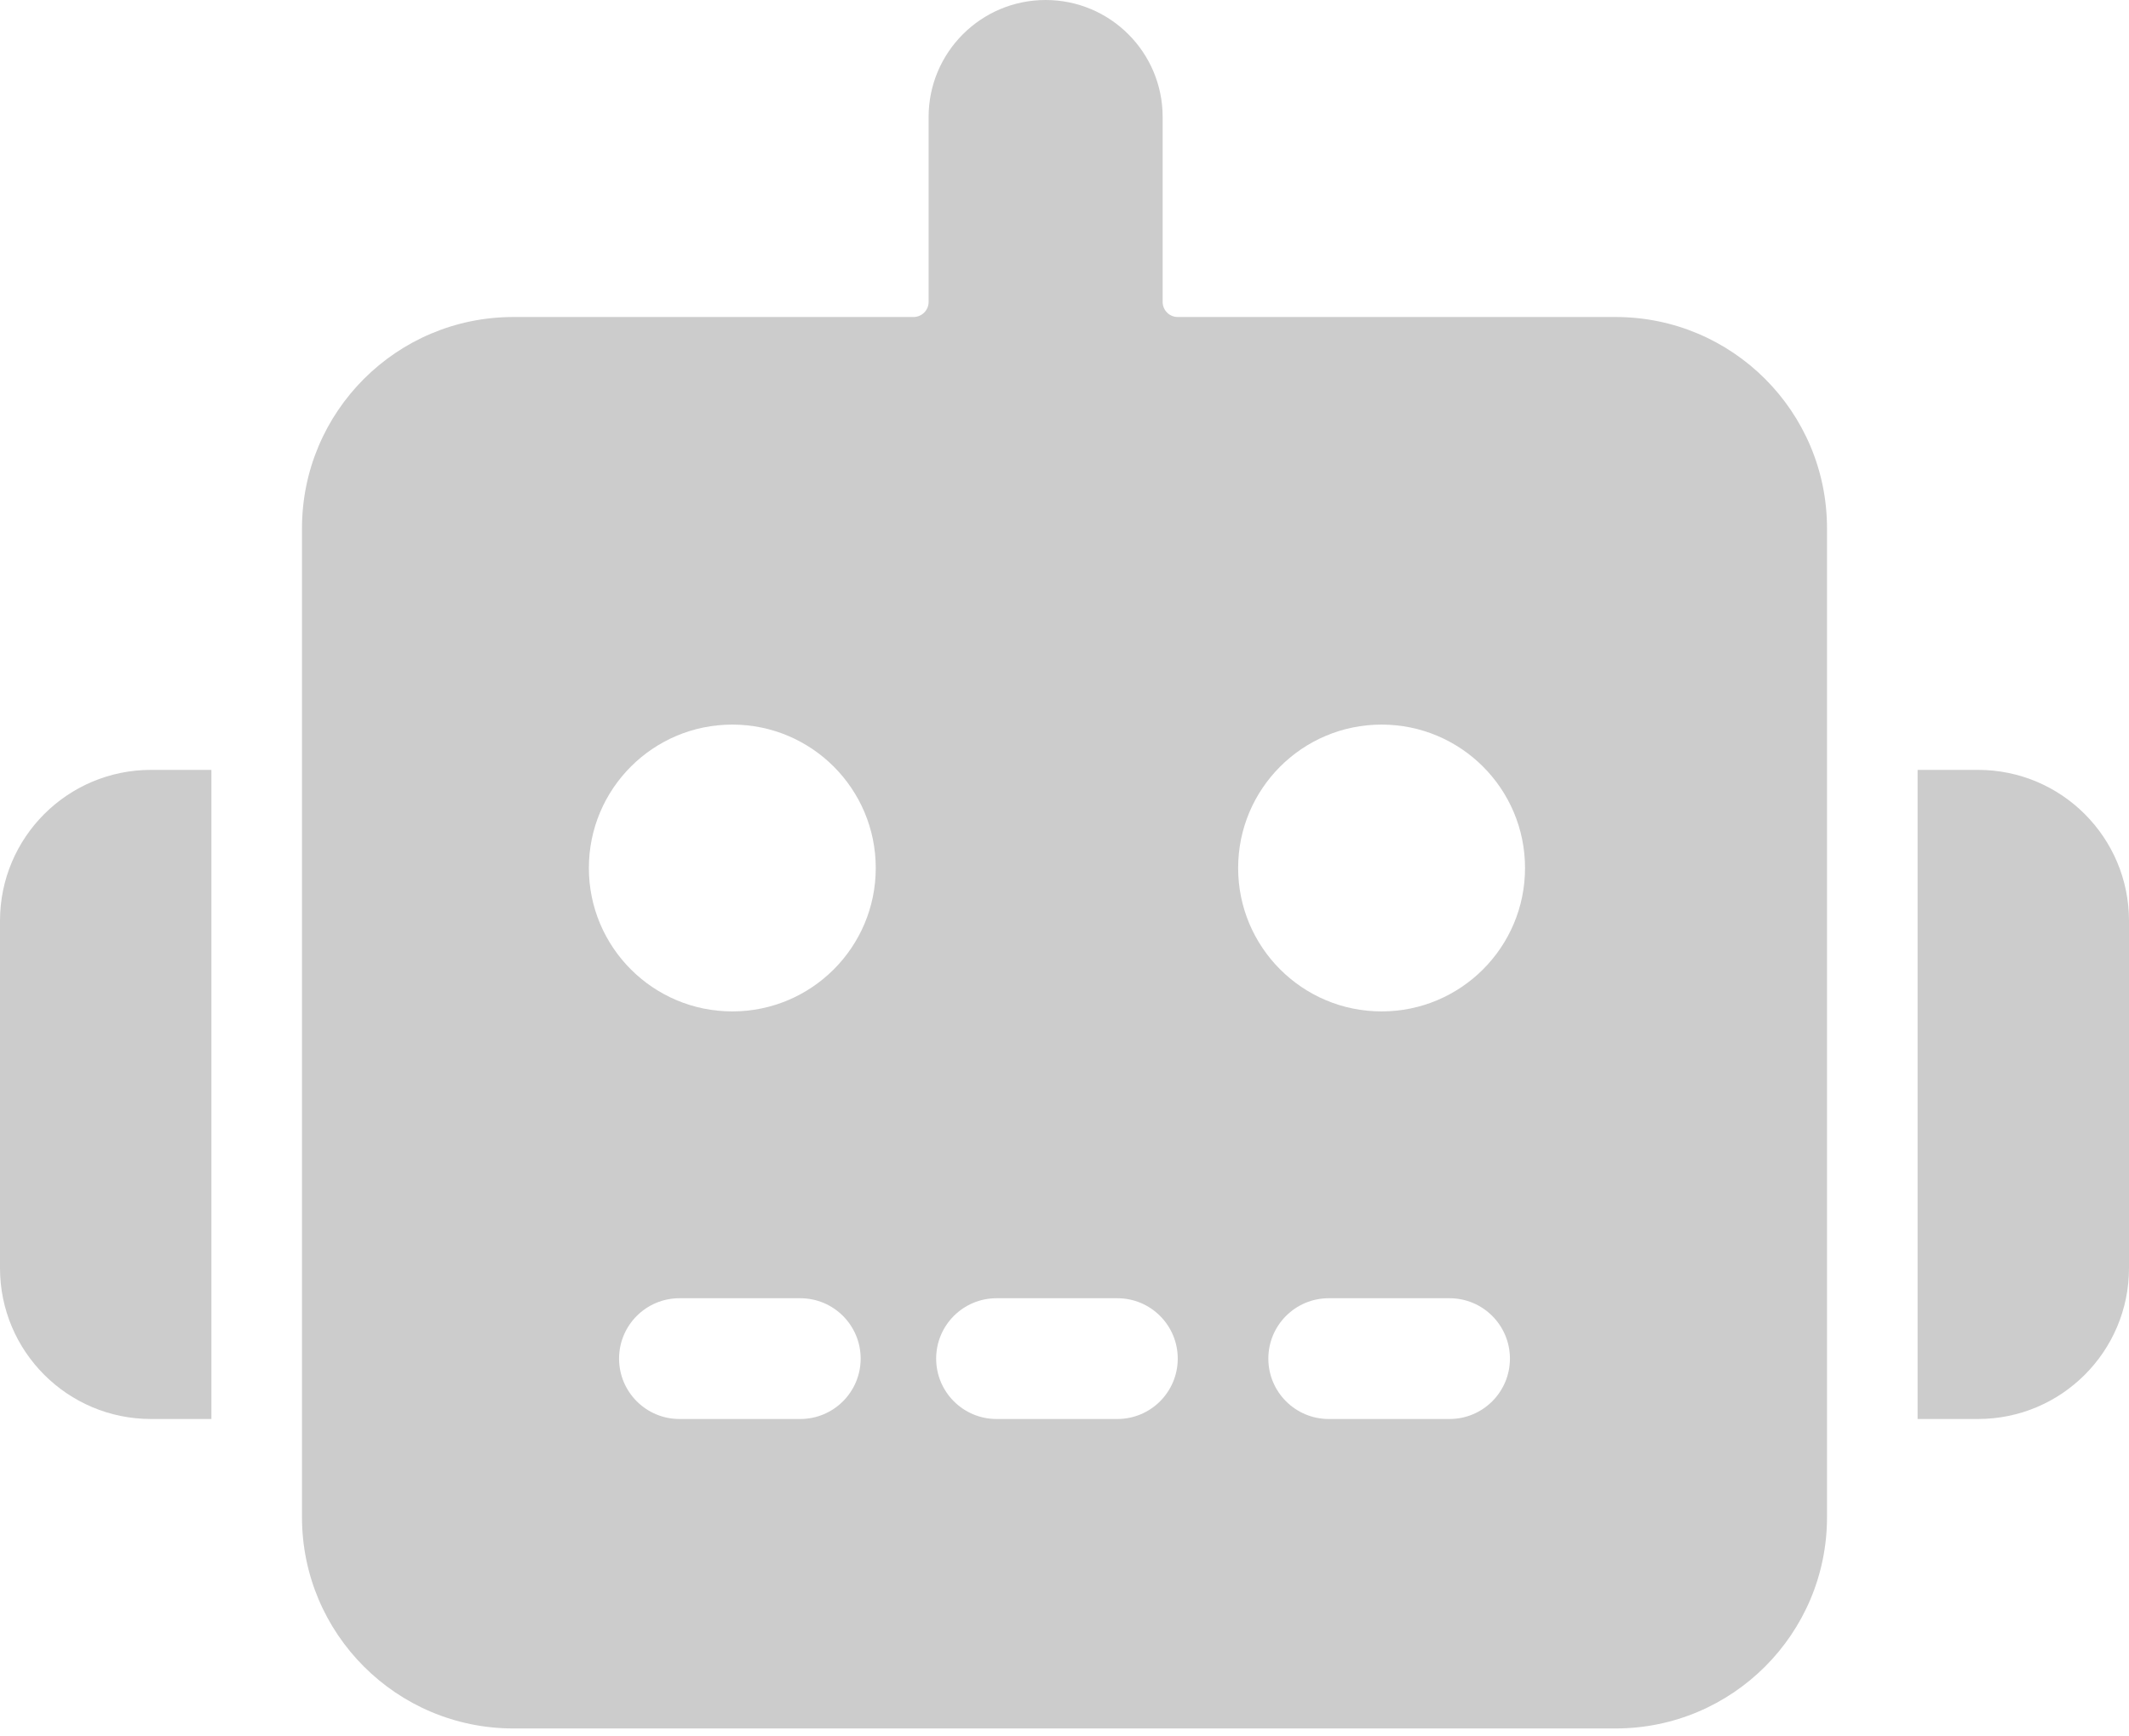
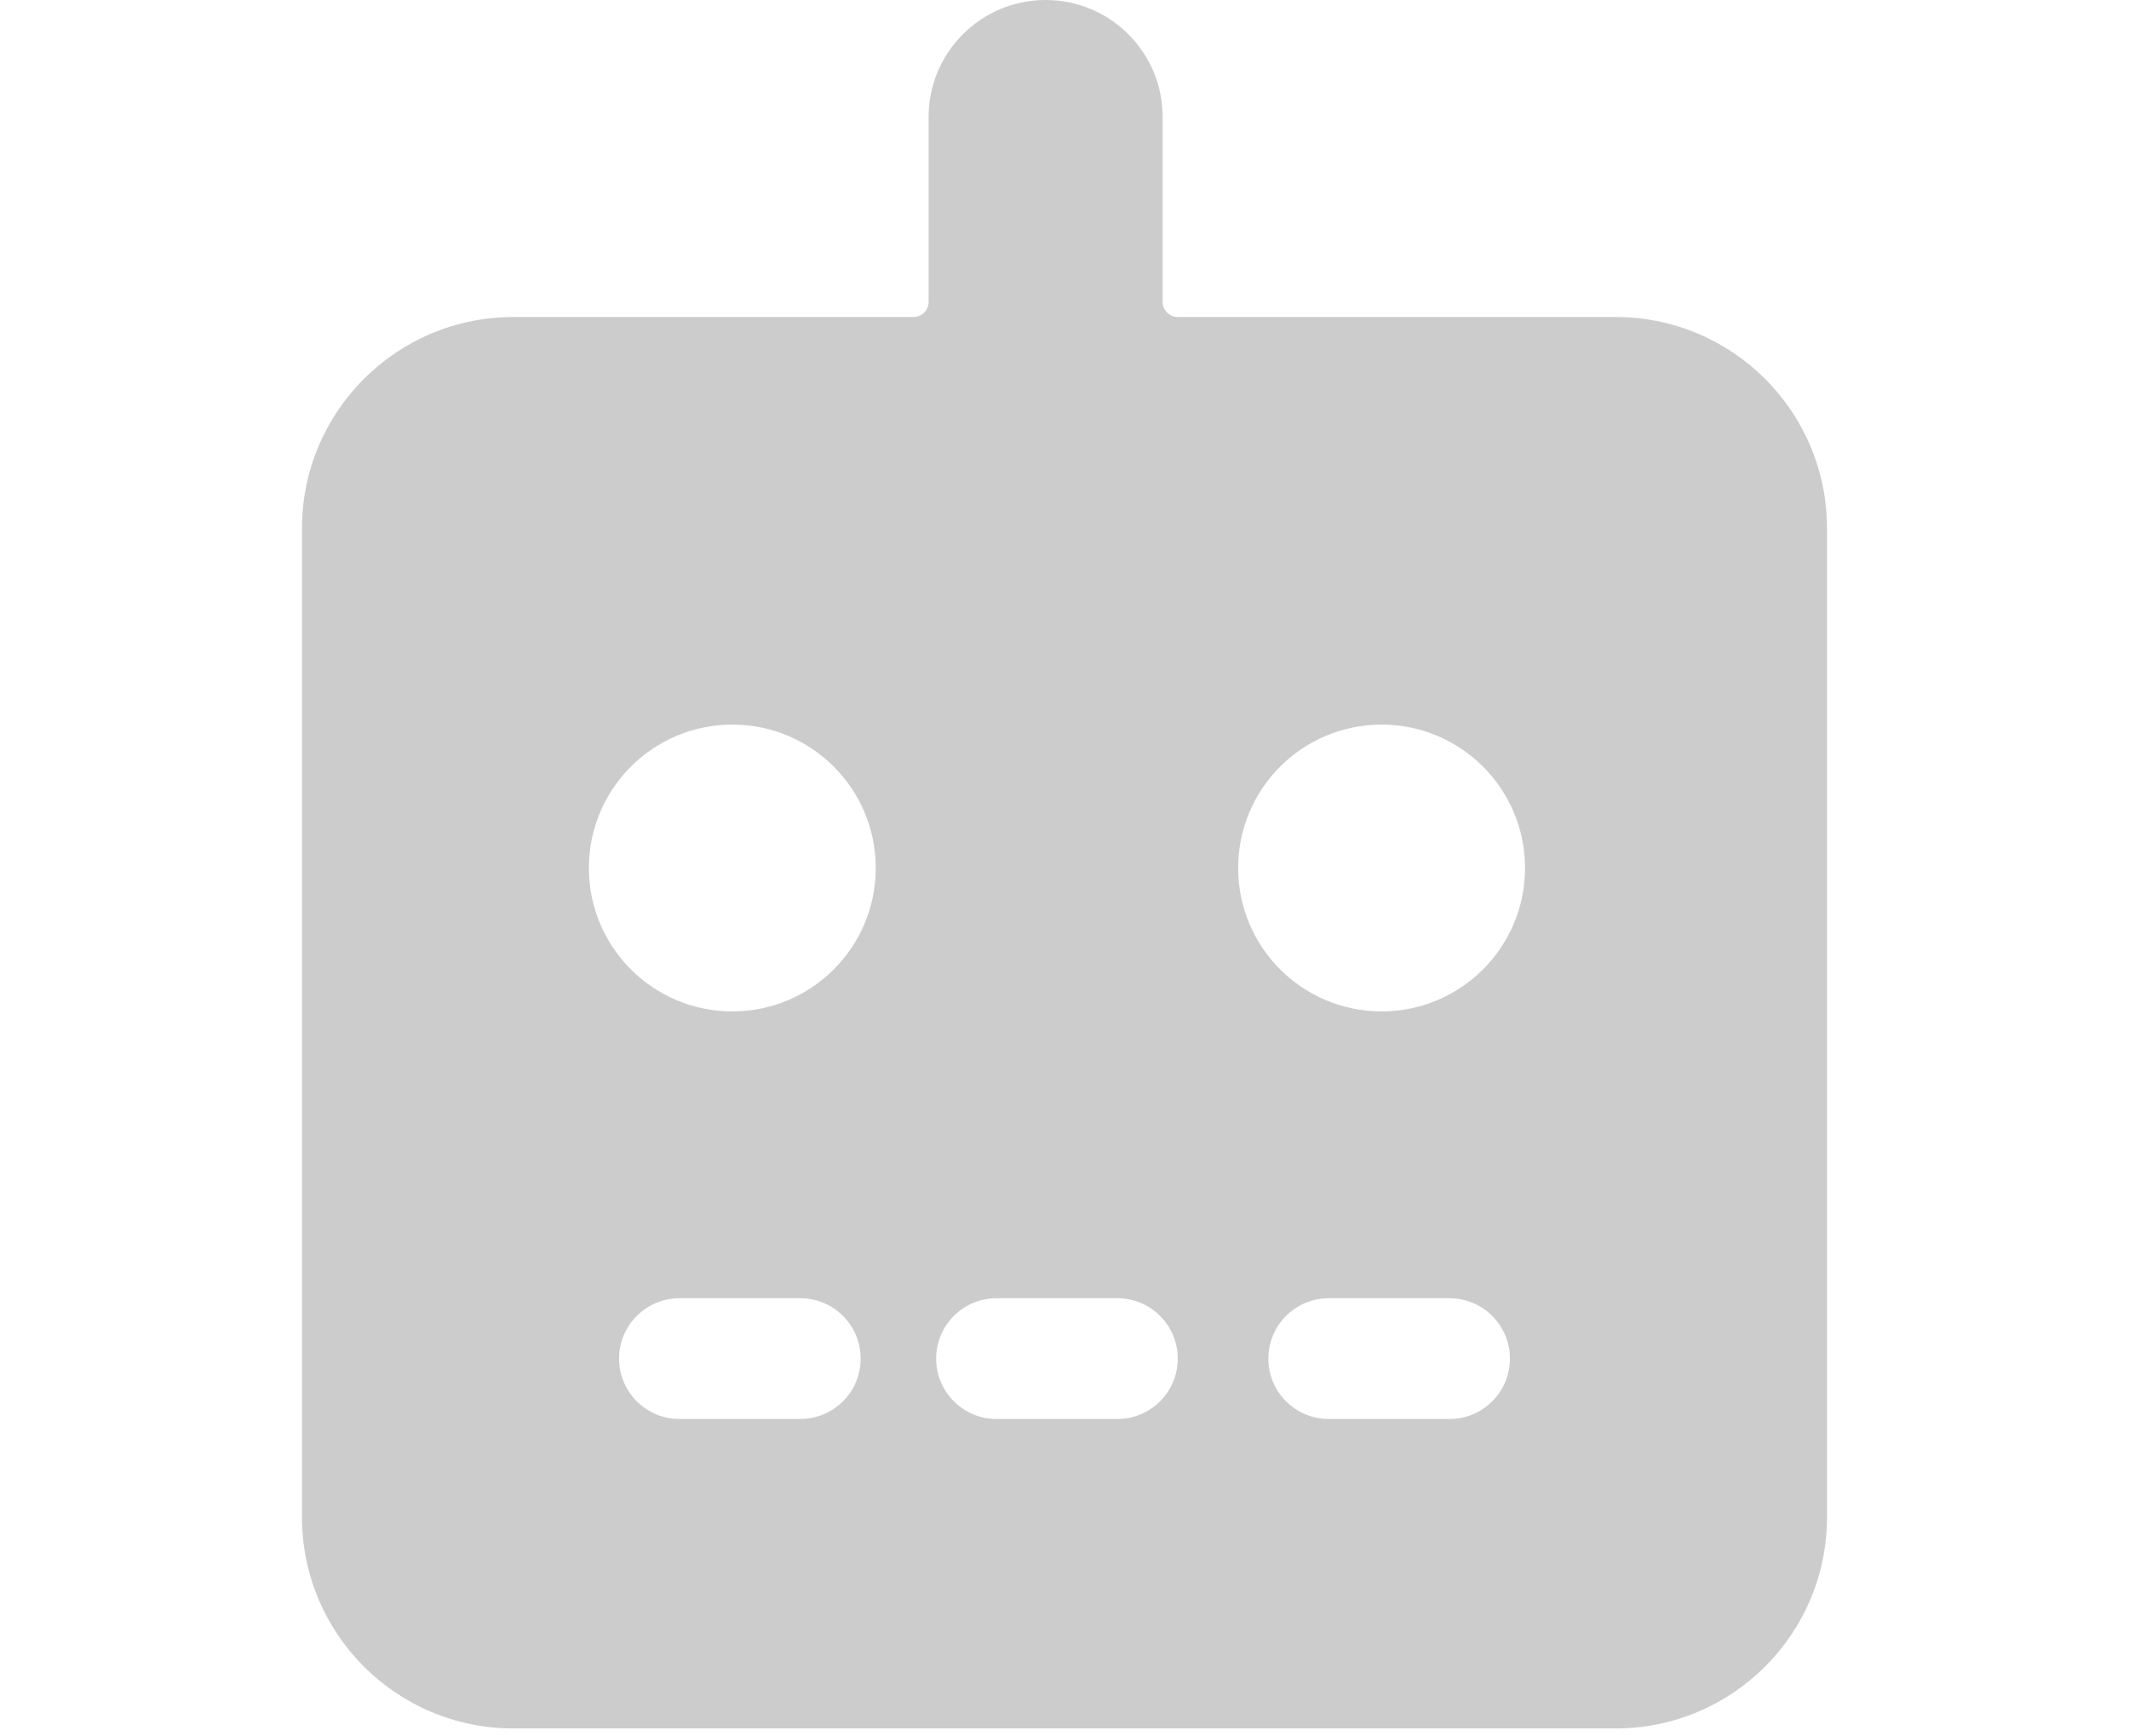
<svg xmlns="http://www.w3.org/2000/svg" width="141" height="115" viewBox="0 0 141 115" fill="none">
-   <path fill-rule="evenodd" clip-rule="evenodd" d="M20 35V100.5C20 108.232 26.268 114.5 34 114.5H107C114.732 114.5 121 108.232 121 100.5V35C121 27.268 114.732 21 107 21H78C77.448 21 77 20.552 77 20V7.75C77 3.47 73.53 0 69.25 0C64.97 0 61.5 3.47 61.5 7.75V20C61.5 20.552 61.052 21 60.5 21H34C26.268 21 20 27.268 20 35ZM45 86C42.791 86 41 87.791 41 90C41 92.209 42.791 94 45 94H53C55.209 94 57 92.209 57 90C57 87.791 55.209 86 53 86H45ZM62 90C62 87.791 63.791 86 66 86H74C76.209 86 78 87.791 78 90C78 92.209 76.209 94 74 94H66C63.791 94 62 92.209 62 90ZM88 86C85.791 86 84 87.791 84 90C84 92.209 85.791 94 88 94H96C98.209 94 100 92.209 100 90C100 87.791 98.209 86 96 86H88ZM58 57.5C58 62.747 53.747 67 48.5 67C43.253 67 39 62.747 39 57.5C39 52.253 43.253 48 48.5 48C53.747 48 58 52.253 58 57.5ZM91.5 67C96.747 67 101 62.747 101 57.5C101 52.253 96.747 48 91.5 48C86.253 48 82 52.253 82 57.5C82 62.747 86.253 67 91.5 67Z" fill="#CCCCCC" />
-   <path d="M127 51H131C136.523 51 141 55.477 141 61V84C141 89.523 136.523 94 131 94H127V51Z" fill="#CCCCCC" />
-   <path d="M14 94H10C4.477 94 -4.82823e-07 89.523 0 84L2.01073e-06 61C2.49355e-06 55.477 4.477 51 10 51H14L14 94Z" fill="#CCCCCC" />
+   <path fill-rule="evenodd" clip-rule="evenodd" d="M20 35V100.5C20 108.232 26.268 114.5 34 114.5H107C114.732 114.5 121 108.232 121 100.5V35C121 27.268 114.732 21 107 21H78C77.448 21 77 20.552 77 20V7.75C77 3.47 73.53 0 69.25 0C64.97 0 61.5 3.47 61.5 7.75V20C61.5 20.552 61.052 21 60.5 21H34C26.268 21 20 27.268 20 35M45 86C42.791 86 41 87.791 41 90C41 92.209 42.791 94 45 94H53C55.209 94 57 92.209 57 90C57 87.791 55.209 86 53 86H45ZM62 90C62 87.791 63.791 86 66 86H74C76.209 86 78 87.791 78 90C78 92.209 76.209 94 74 94H66C63.791 94 62 92.209 62 90ZM88 86C85.791 86 84 87.791 84 90C84 92.209 85.791 94 88 94H96C98.209 94 100 92.209 100 90C100 87.791 98.209 86 96 86H88ZM58 57.5C58 62.747 53.747 67 48.5 67C43.253 67 39 62.747 39 57.5C39 52.253 43.253 48 48.5 48C53.747 48 58 52.253 58 57.5ZM91.5 67C96.747 67 101 62.747 101 57.5C101 52.253 96.747 48 91.5 48C86.253 48 82 52.253 82 57.5C82 62.747 86.253 67 91.5 67Z" fill="#CCCCCC" />
</svg>